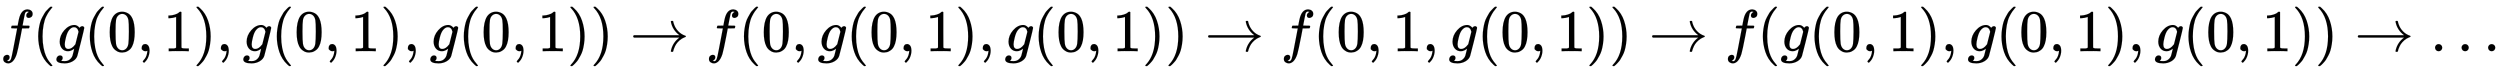
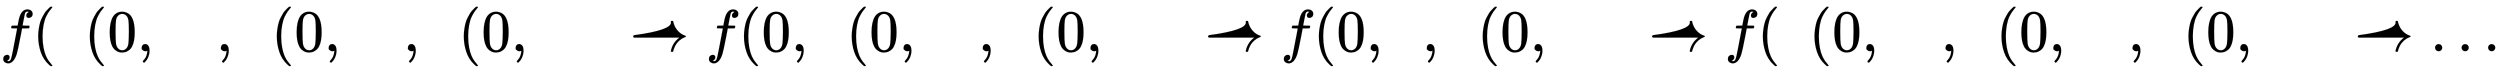
<svg xmlns="http://www.w3.org/2000/svg" xmlns:xlink="http://www.w3.org/1999/xlink" width="97.847ex" height="2.843ex" style="vertical-align: -0.838ex;" viewBox="0 -863.1 42128.6 1223.9" role="img" focusable="false" aria-labelledby="MathJax-SVG-1-Title">
  <title id="MathJax-SVG-1-Title">{\displaystyle f(g(0,1),g(0,1),g(0,1))\rightarrow f(0,g(0,1),g(0,1))\rightarrow f(0,1,g(0,1))\rightarrow f(g(0,1),g(0,1),g(0,1))\rightarrow \ldots }</title>
  <defs aria-hidden="true">
    <path stroke-width="1" id="E1-MJMATHI-66" d="M118 -162Q120 -162 124 -164T135 -167T147 -168Q160 -168 171 -155T187 -126Q197 -99 221 27T267 267T289 382V385H242Q195 385 192 387Q188 390 188 397L195 425Q197 430 203 430T250 431Q298 431 298 432Q298 434 307 482T319 540Q356 705 465 705Q502 703 526 683T550 630Q550 594 529 578T487 561Q443 561 443 603Q443 622 454 636T478 657L487 662Q471 668 457 668Q445 668 434 658T419 630Q412 601 403 552T387 469T380 433Q380 431 435 431Q480 431 487 430T498 424Q499 420 496 407T491 391Q489 386 482 386T428 385H372L349 263Q301 15 282 -47Q255 -132 212 -173Q175 -205 139 -205Q107 -205 81 -186T55 -132Q55 -95 76 -78T118 -61Q162 -61 162 -103Q162 -122 151 -136T127 -157L118 -162Z" />
    <path stroke-width="1" id="E1-MJMAIN-28" d="M94 250Q94 319 104 381T127 488T164 576T202 643T244 695T277 729T302 750H315H319Q333 750 333 741Q333 738 316 720T275 667T226 581T184 443T167 250T184 58T225 -81T274 -167T316 -220T333 -241Q333 -250 318 -250H315H302L274 -226Q180 -141 137 -14T94 250Z" />
-     <path stroke-width="1" id="E1-MJMATHI-67" d="M311 43Q296 30 267 15T206 0Q143 0 105 45T66 160Q66 265 143 353T314 442Q361 442 401 394L404 398Q406 401 409 404T418 412T431 419T447 422Q461 422 470 413T480 394Q480 379 423 152T363 -80Q345 -134 286 -169T151 -205Q10 -205 10 -137Q10 -111 28 -91T74 -71Q89 -71 102 -80T116 -111Q116 -121 114 -130T107 -144T99 -154T92 -162L90 -164H91Q101 -167 151 -167Q189 -167 211 -155Q234 -144 254 -122T282 -75Q288 -56 298 -13Q311 35 311 43ZM384 328L380 339Q377 350 375 354T369 368T359 382T346 393T328 402T306 405Q262 405 221 352Q191 313 171 233T151 117Q151 38 213 38Q269 38 323 108L331 118L384 328Z" />
    <path stroke-width="1" id="E1-MJMAIN-30" d="M96 585Q152 666 249 666Q297 666 345 640T423 548Q460 465 460 320Q460 165 417 83Q397 41 362 16T301 -15T250 -22Q224 -22 198 -16T137 16T82 83Q39 165 39 320Q39 494 96 585ZM321 597Q291 629 250 629Q208 629 178 597Q153 571 145 525T137 333Q137 175 145 125T181 46Q209 16 250 16Q290 16 318 46Q347 76 354 130T362 333Q362 478 354 524T321 597Z" />
    <path stroke-width="1" id="E1-MJMAIN-2C" d="M78 35T78 60T94 103T137 121Q165 121 187 96T210 8Q210 -27 201 -60T180 -117T154 -158T130 -185T117 -194Q113 -194 104 -185T95 -172Q95 -168 106 -156T131 -126T157 -76T173 -3V9L172 8Q170 7 167 6T161 3T152 1T140 0Q113 0 96 17Z" />
-     <path stroke-width="1" id="E1-MJMAIN-31" d="M213 578L200 573Q186 568 160 563T102 556H83V602H102Q149 604 189 617T245 641T273 663Q275 666 285 666Q294 666 302 660V361L303 61Q310 54 315 52T339 48T401 46H427V0H416Q395 3 257 3Q121 3 100 0H88V46H114Q136 46 152 46T177 47T193 50T201 52T207 57T213 61V578Z" />
-     <path stroke-width="1" id="E1-MJMAIN-29" d="M60 749L64 750Q69 750 74 750H86L114 726Q208 641 251 514T294 250Q294 182 284 119T261 12T224 -76T186 -143T145 -194T113 -227T90 -246Q87 -249 86 -250H74Q66 -250 63 -250T58 -247T55 -238Q56 -237 66 -225Q221 -64 221 250T66 725Q56 737 55 738Q55 746 60 749Z" />
-     <path stroke-width="1" id="E1-MJMAIN-2192" d="M56 237T56 250T70 270H835Q719 357 692 493Q692 494 692 496T691 499Q691 511 708 511H711Q720 511 723 510T729 506T732 497T735 481T743 456Q765 389 816 336T935 261Q944 258 944 250Q944 244 939 241T915 231T877 212Q836 186 806 152T761 85T740 35T732 4Q730 -6 727 -8T711 -11Q691 -11 691 0Q691 7 696 25Q728 151 835 230H70Q56 237 56 250Z" />
+     <path stroke-width="1" id="E1-MJMAIN-2192" d="M56 237T56 250T70 270Q719 357 692 493Q692 494 692 496T691 499Q691 511 708 511H711Q720 511 723 510T729 506T732 497T735 481T743 456Q765 389 816 336T935 261Q944 258 944 250Q944 244 939 241T915 231T877 212Q836 186 806 152T761 85T740 35T732 4Q730 -6 727 -8T711 -11Q691 -11 691 0Q691 7 696 25Q728 151 835 230H70Q56 237 56 250Z" />
    <path stroke-width="1" id="E1-MJMAIN-2026" d="M78 60Q78 84 95 102T138 120Q162 120 180 104T199 61Q199 36 182 18T139 0T96 17T78 60ZM525 60Q525 84 542 102T585 120Q609 120 627 104T646 61Q646 36 629 18T586 0T543 17T525 60ZM972 60Q972 84 989 102T1032 120Q1056 120 1074 104T1093 61Q1093 36 1076 18T1033 0T990 17T972 60Z" />
  </defs>
  <g stroke="currentColor" fill="currentColor" stroke-width="0" transform="matrix(1 0 0 -1 0 0)" aria-hidden="true">
    <use xlink:href="#E1-MJMATHI-66" x="0" y="0" />
    <use xlink:href="#E1-MJMAIN-28" x="550" y="0" />
    <use xlink:href="#E1-MJMATHI-67" x="940" y="0" />
    <use xlink:href="#E1-MJMAIN-28" x="1420" y="0" />
    <use xlink:href="#E1-MJMAIN-30" x="1810" y="0" />
    <use xlink:href="#E1-MJMAIN-2C" x="2310" y="0" />
    <use xlink:href="#E1-MJMAIN-31" x="2755" y="0" />
    <use xlink:href="#E1-MJMAIN-29" x="3256" y="0" />
    <use xlink:href="#E1-MJMAIN-2C" x="3645" y="0" />
    <use xlink:href="#E1-MJMATHI-67" x="4090" y="0" />
    <use xlink:href="#E1-MJMAIN-28" x="4571" y="0" />
    <use xlink:href="#E1-MJMAIN-30" x="4960" y="0" />
    <use xlink:href="#E1-MJMAIN-2C" x="5461" y="0" />
    <use xlink:href="#E1-MJMAIN-31" x="5906" y="0" />
    <use xlink:href="#E1-MJMAIN-29" x="6407" y="0" />
    <use xlink:href="#E1-MJMAIN-2C" x="6796" y="0" />
    <use xlink:href="#E1-MJMATHI-67" x="7241" y="0" />
    <use xlink:href="#E1-MJMAIN-28" x="7722" y="0" />
    <use xlink:href="#E1-MJMAIN-30" x="8111" y="0" />
    <use xlink:href="#E1-MJMAIN-2C" x="8612" y="0" />
    <use xlink:href="#E1-MJMAIN-31" x="9057" y="0" />
    <use xlink:href="#E1-MJMAIN-29" x="9557" y="0" />
    <use xlink:href="#E1-MJMAIN-29" x="9947" y="0" />
    <use xlink:href="#E1-MJMAIN-2192" x="10614" y="0" />
    <use xlink:href="#E1-MJMATHI-66" x="11892" y="0" />
    <use xlink:href="#E1-MJMAIN-28" x="12443" y="0" />
    <use xlink:href="#E1-MJMAIN-30" x="12832" y="0" />
    <use xlink:href="#E1-MJMAIN-2C" x="13333" y="0" />
    <use xlink:href="#E1-MJMATHI-67" x="13778" y="0" />
    <use xlink:href="#E1-MJMAIN-28" x="14259" y="0" />
    <use xlink:href="#E1-MJMAIN-30" x="14648" y="0" />
    <use xlink:href="#E1-MJMAIN-2C" x="15149" y="0" />
    <use xlink:href="#E1-MJMAIN-31" x="15594" y="0" />
    <use xlink:href="#E1-MJMAIN-29" x="16094" y="0" />
    <use xlink:href="#E1-MJMAIN-2C" x="16484" y="0" />
    <use xlink:href="#E1-MJMATHI-67" x="16929" y="0" />
    <use xlink:href="#E1-MJMAIN-28" x="17409" y="0" />
    <use xlink:href="#E1-MJMAIN-30" x="17799" y="0" />
    <use xlink:href="#E1-MJMAIN-2C" x="18299" y="0" />
    <use xlink:href="#E1-MJMAIN-31" x="18745" y="0" />
    <use xlink:href="#E1-MJMAIN-29" x="19245" y="0" />
    <use xlink:href="#E1-MJMAIN-29" x="19635" y="0" />
    <use xlink:href="#E1-MJMAIN-2192" x="20302" y="0" />
    <use xlink:href="#E1-MJMATHI-66" x="21580" y="0" />
    <use xlink:href="#E1-MJMAIN-28" x="22131" y="0" />
    <use xlink:href="#E1-MJMAIN-30" x="22520" y="0" />
    <use xlink:href="#E1-MJMAIN-2C" x="23021" y="0" />
    <use xlink:href="#E1-MJMAIN-31" x="23466" y="0" />
    <use xlink:href="#E1-MJMAIN-2C" x="23966" y="0" />
    <use xlink:href="#E1-MJMATHI-67" x="24411" y="0" />
    <use xlink:href="#E1-MJMAIN-28" x="24892" y="0" />
    <use xlink:href="#E1-MJMAIN-30" x="25281" y="0" />
    <use xlink:href="#E1-MJMAIN-2C" x="25782" y="0" />
    <use xlink:href="#E1-MJMAIN-31" x="26227" y="0" />
    <use xlink:href="#E1-MJMAIN-29" x="26728" y="0" />
    <use xlink:href="#E1-MJMAIN-29" x="27117" y="0" />
    <use xlink:href="#E1-MJMAIN-2192" x="27784" y="0" />
    <use xlink:href="#E1-MJMATHI-66" x="29063" y="0" />
    <use xlink:href="#E1-MJMAIN-28" x="29613" y="0" />
    <use xlink:href="#E1-MJMATHI-67" x="30003" y="0" />
    <use xlink:href="#E1-MJMAIN-28" x="30483" y="0" />
    <use xlink:href="#E1-MJMAIN-30" x="30873" y="0" />
    <use xlink:href="#E1-MJMAIN-2C" x="31373" y="0" />
    <use xlink:href="#E1-MJMAIN-31" x="31818" y="0" />
    <use xlink:href="#E1-MJMAIN-29" x="32319" y="0" />
    <use xlink:href="#E1-MJMAIN-2C" x="32708" y="0" />
    <use xlink:href="#E1-MJMATHI-67" x="33154" y="0" />
    <use xlink:href="#E1-MJMAIN-28" x="33634" y="0" />
    <use xlink:href="#E1-MJMAIN-30" x="34024" y="0" />
    <use xlink:href="#E1-MJMAIN-2C" x="34524" y="0" />
    <use xlink:href="#E1-MJMAIN-31" x="34969" y="0" />
    <use xlink:href="#E1-MJMAIN-29" x="35470" y="0" />
    <use xlink:href="#E1-MJMAIN-2C" x="35859" y="0" />
    <use xlink:href="#E1-MJMATHI-67" x="36304" y="0" />
    <use xlink:href="#E1-MJMAIN-28" x="36785" y="0" />
    <use xlink:href="#E1-MJMAIN-30" x="37174" y="0" />
    <use xlink:href="#E1-MJMAIN-2C" x="37675" y="0" />
    <use xlink:href="#E1-MJMAIN-31" x="38120" y="0" />
    <use xlink:href="#E1-MJMAIN-29" x="38620" y="0" />
    <use xlink:href="#E1-MJMAIN-29" x="39010" y="0" />
    <use xlink:href="#E1-MJMAIN-2192" x="39677" y="0" />
    <use xlink:href="#E1-MJMAIN-2026" x="40956" y="0" />
  </g>
</svg>